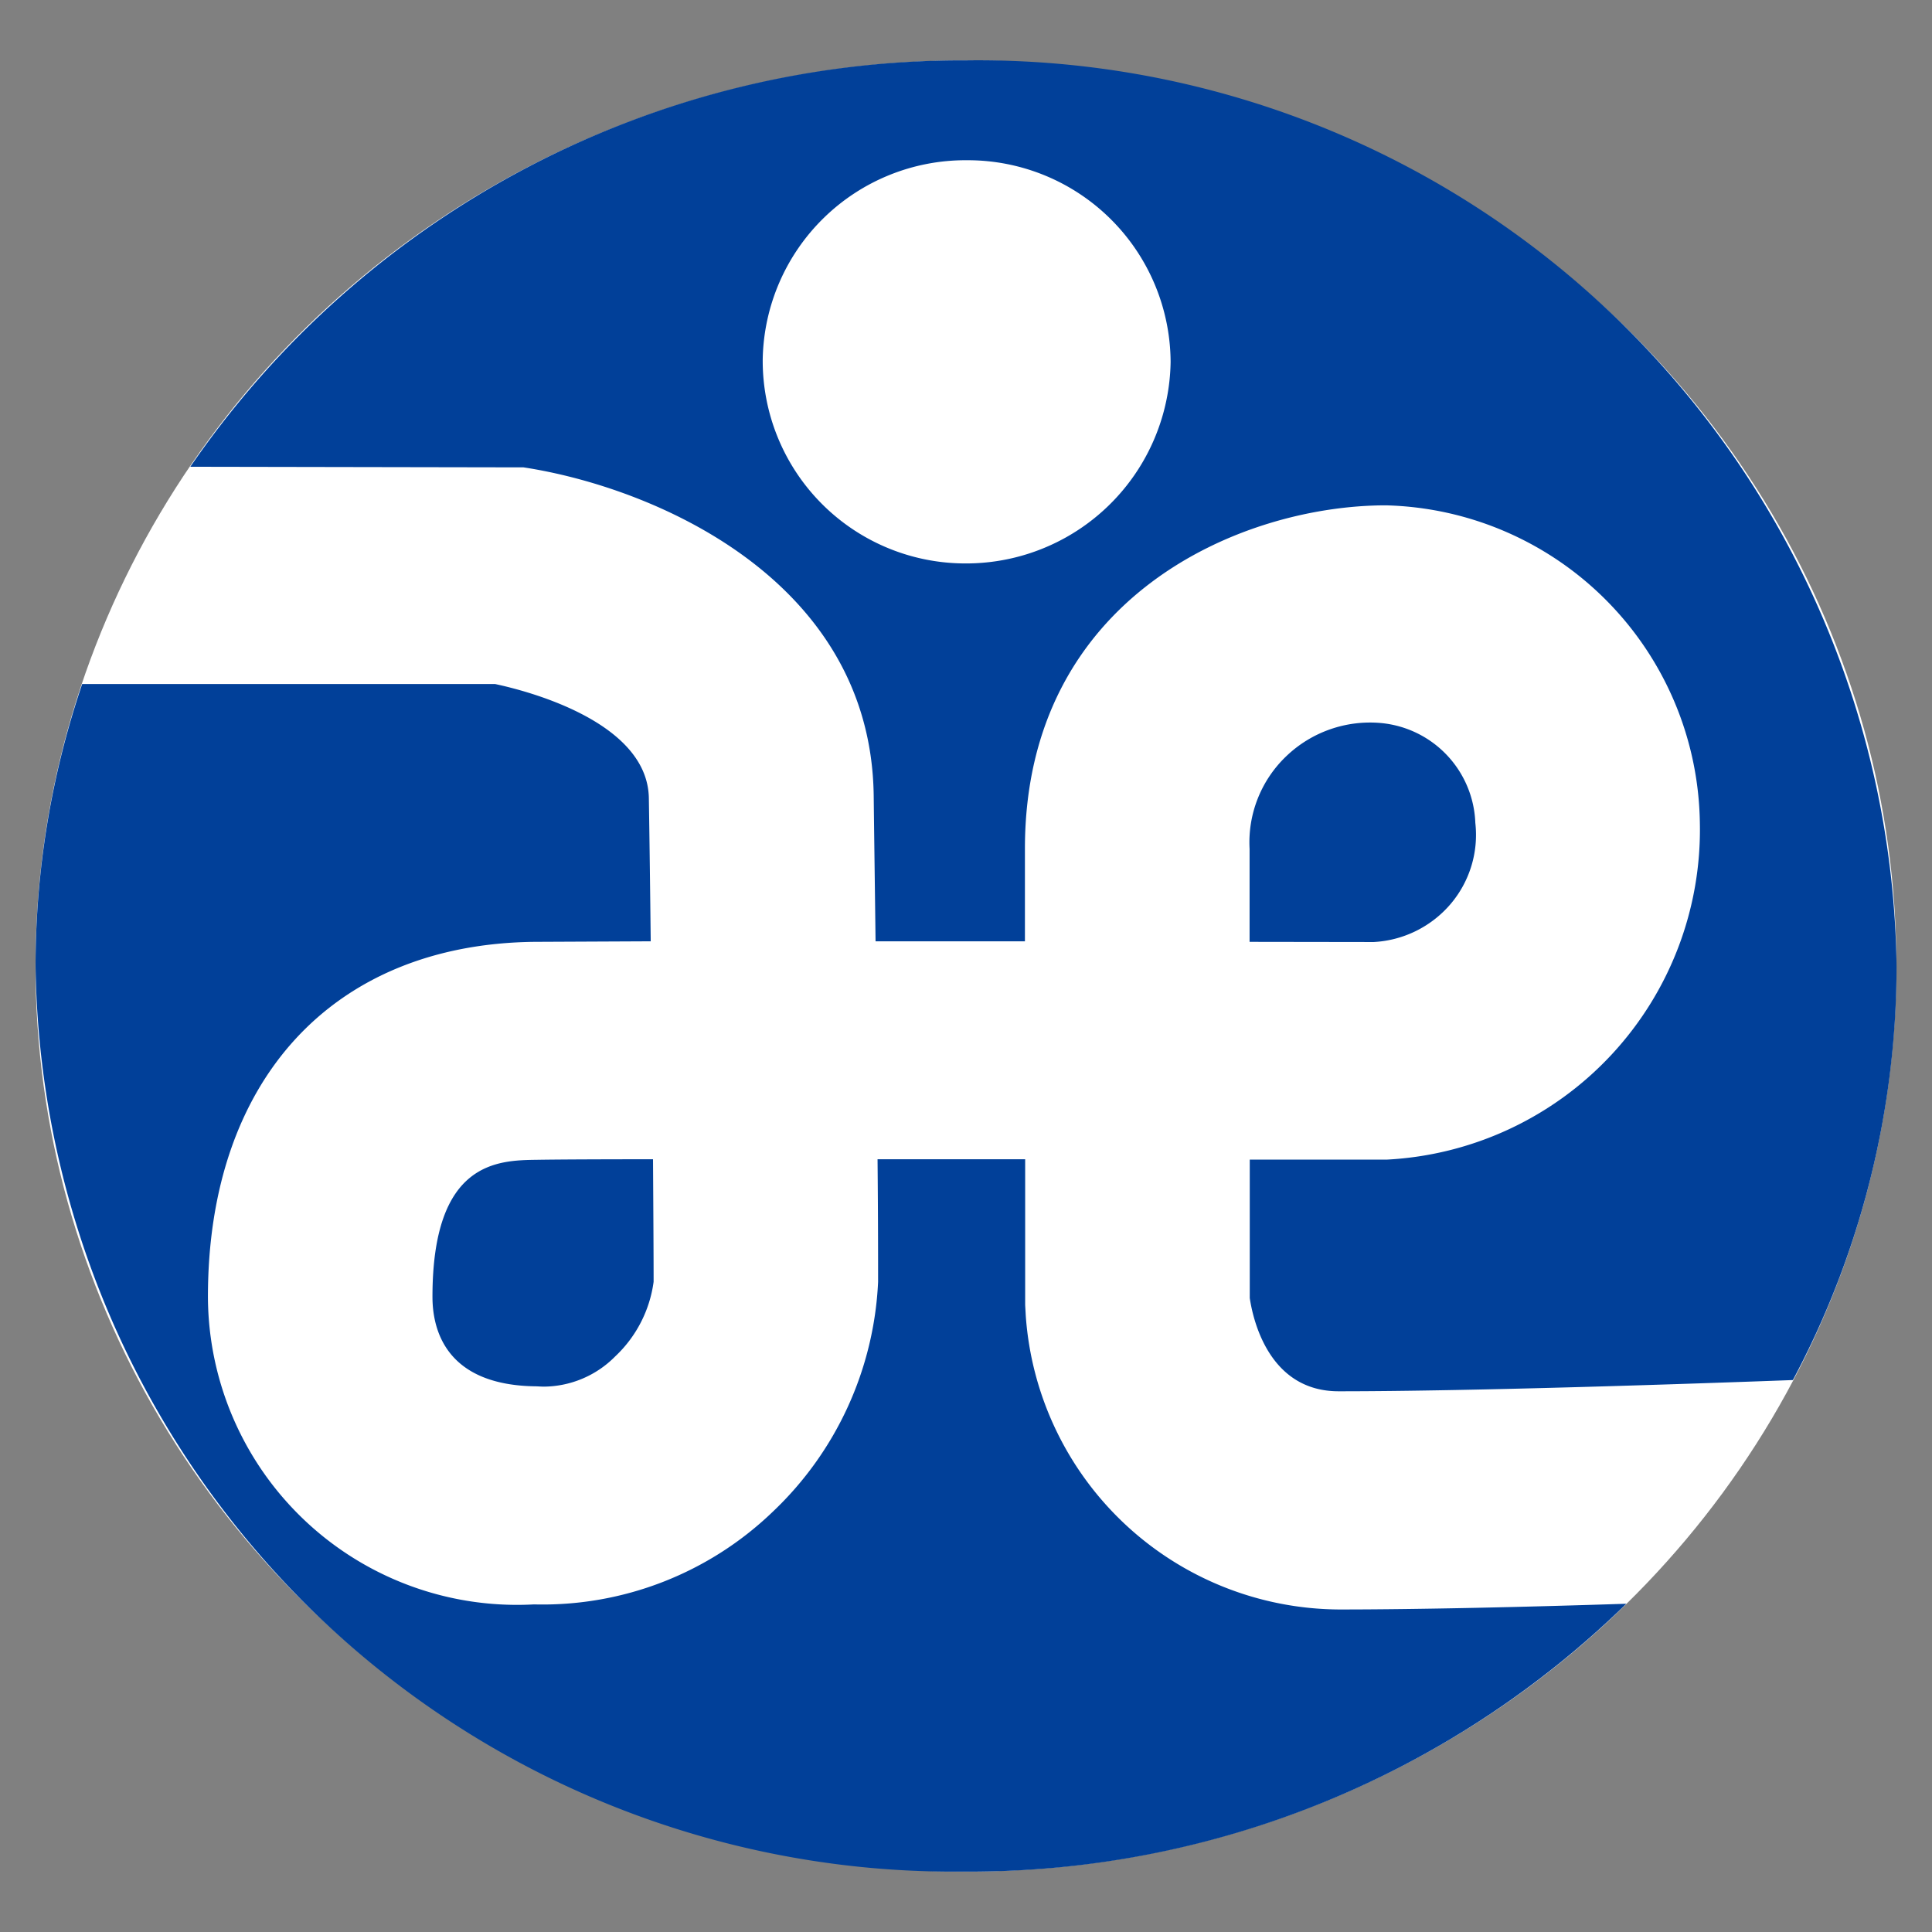
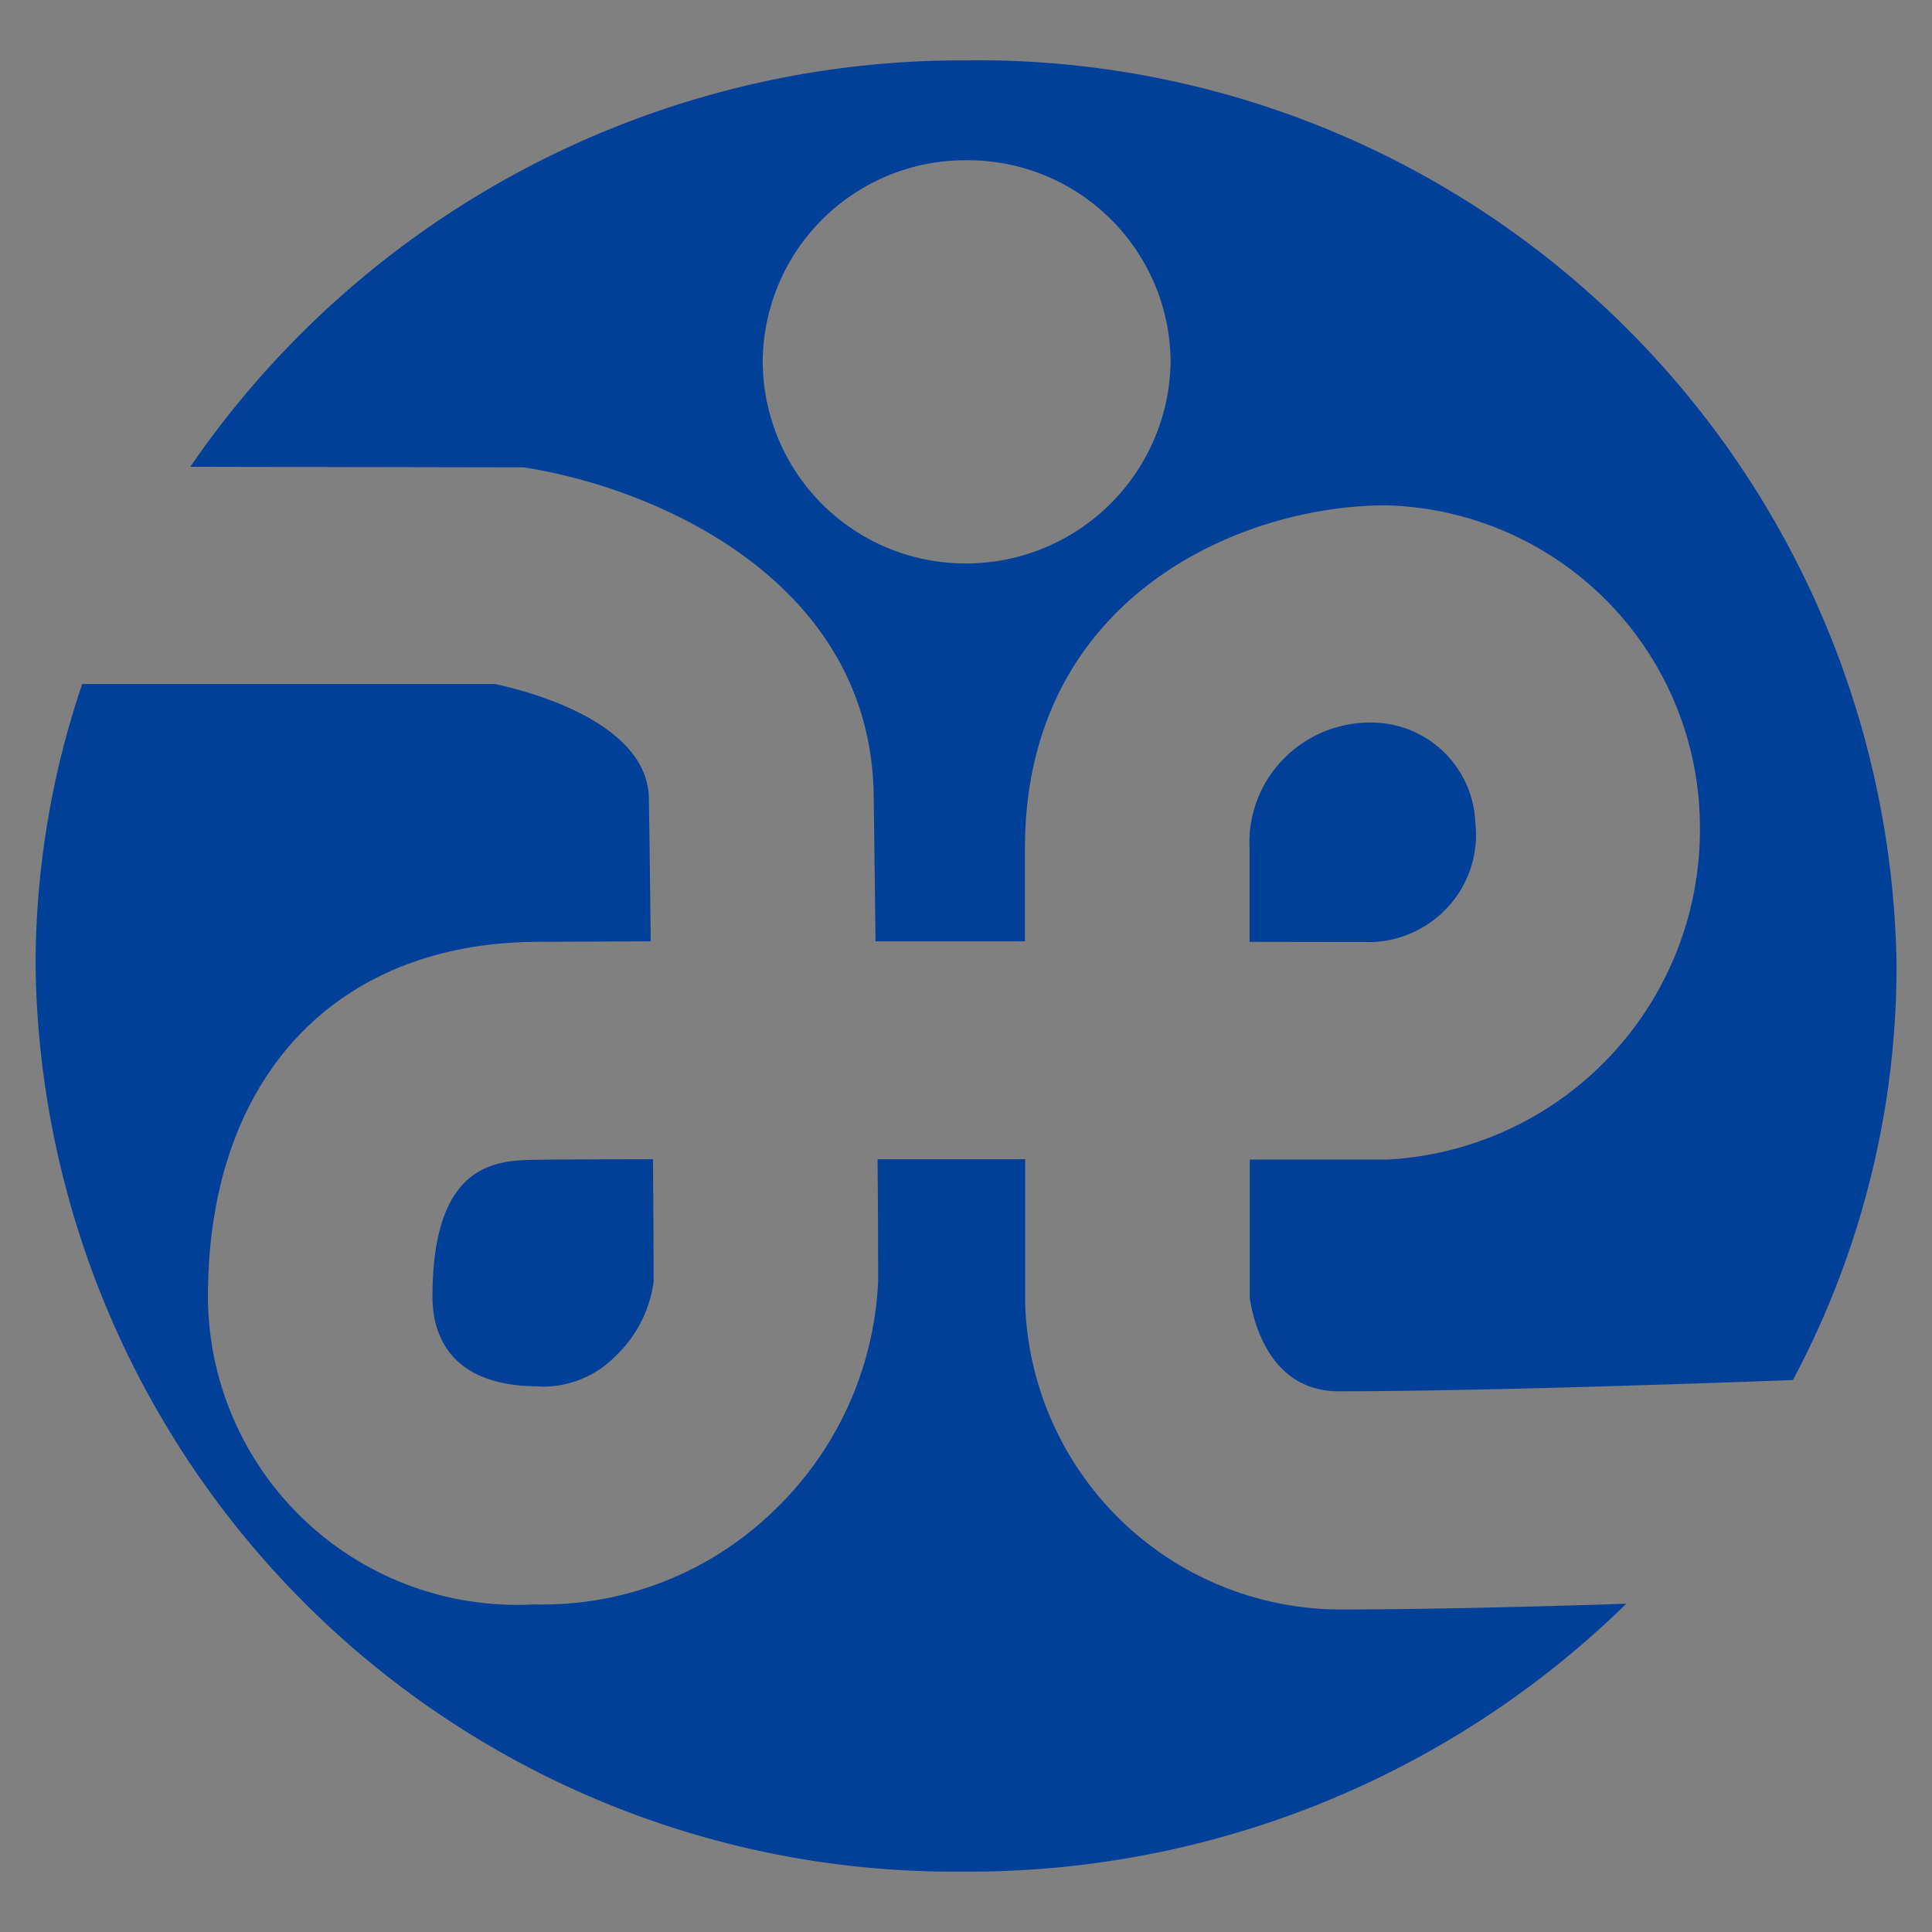
<svg xmlns="http://www.w3.org/2000/svg" width="32" height="32" viewBox="0 0 32 32">
  <rect x="0" y="0" width="32" height="32" fill="#808080" stroke="none" />
  <g transform="translate(-1225.533 -1512.385)">
    <rect width="32" height="32" transform="translate(1225.533 1512.385)" fill="none" />
-     <ellipse cx="15.411" cy="15" rx="15.411" ry="15" transform="translate(1226.121 1513.385)" fill="#fff" />
    <path d="M0,15a14.568,14.568,0,0,1,.772-4.67H7.613c.5.106,2.526.616,2.545,1.891.012.745.022,1.556.031,2.37L8.255,14.6c-3.333.04-5.4,2.291-5.4,5.879a5.12,5.12,0,0,0,5.4,5.095,5.5,5.5,0,0,0,3.962-1.541,5.6,5.6,0,0,0,1.738-3.8c0-.36,0-1.1-.009-2.032h2.445v2.414l.01.18a5.233,5.233,0,0,0,5.188,4.863c1.362,0,3.171-.043,4.759-.095A15.563,15.563,0,0,1,15.41,30H15.3A15.205,15.205,0,0,1,0,15Zm20.111,5.5V18.207h2.267a5.471,5.471,0,0,0,5.188-5.58,5.335,5.335,0,0,0-5.2-5.257c-2.4,0-5.979,1.514-5.979,5.686v1.535H13.913c-.01-.83-.022-1.663-.031-2.426-.055-3.587-3.672-5.1-5.8-5.424L2.563,6.731A15.5,15.5,0,0,1,15.413,0,15.212,15.212,0,0,1,30.824,15a14.579,14.579,0,0,1-1.717,6.858c-1.562.058-5.244.186-7.52.186C20.463,22.047,20.175,20.927,20.111,20.5ZM12.044,4.952a3.357,3.357,0,0,0,3.313,3.38h0A3.389,3.389,0,0,0,18.8,4.995a3.359,3.359,0,0,0-3.357-3.341h-.023A3.358,3.358,0,0,0,12.044,4.952ZM8.3,21.962c-1.5-.012-1.726-.931-1.726-1.483,0-2.248,1.084-2.26,1.729-2.269.377-.006,1.056-.009,1.924-.009.006.934.01,1.672.01,2.029A2.076,2.076,0,0,1,9.6,21.467a1.678,1.678,0,0,1-1.194.5Q8.351,21.965,8.3,21.962ZM20.108,14.6V13.06a1.972,1.972,0,0,1,.608-1.535,2.005,2.005,0,0,1,1.572-.549,1.724,1.724,0,0,1,1.559,1.653,1.768,1.768,0,0,1-.411,1.346,1.8,1.8,0,0,1-1.272.628Z" transform="translate(1226.122 1513.385)" fill="#014099" />
  </g>
</svg>